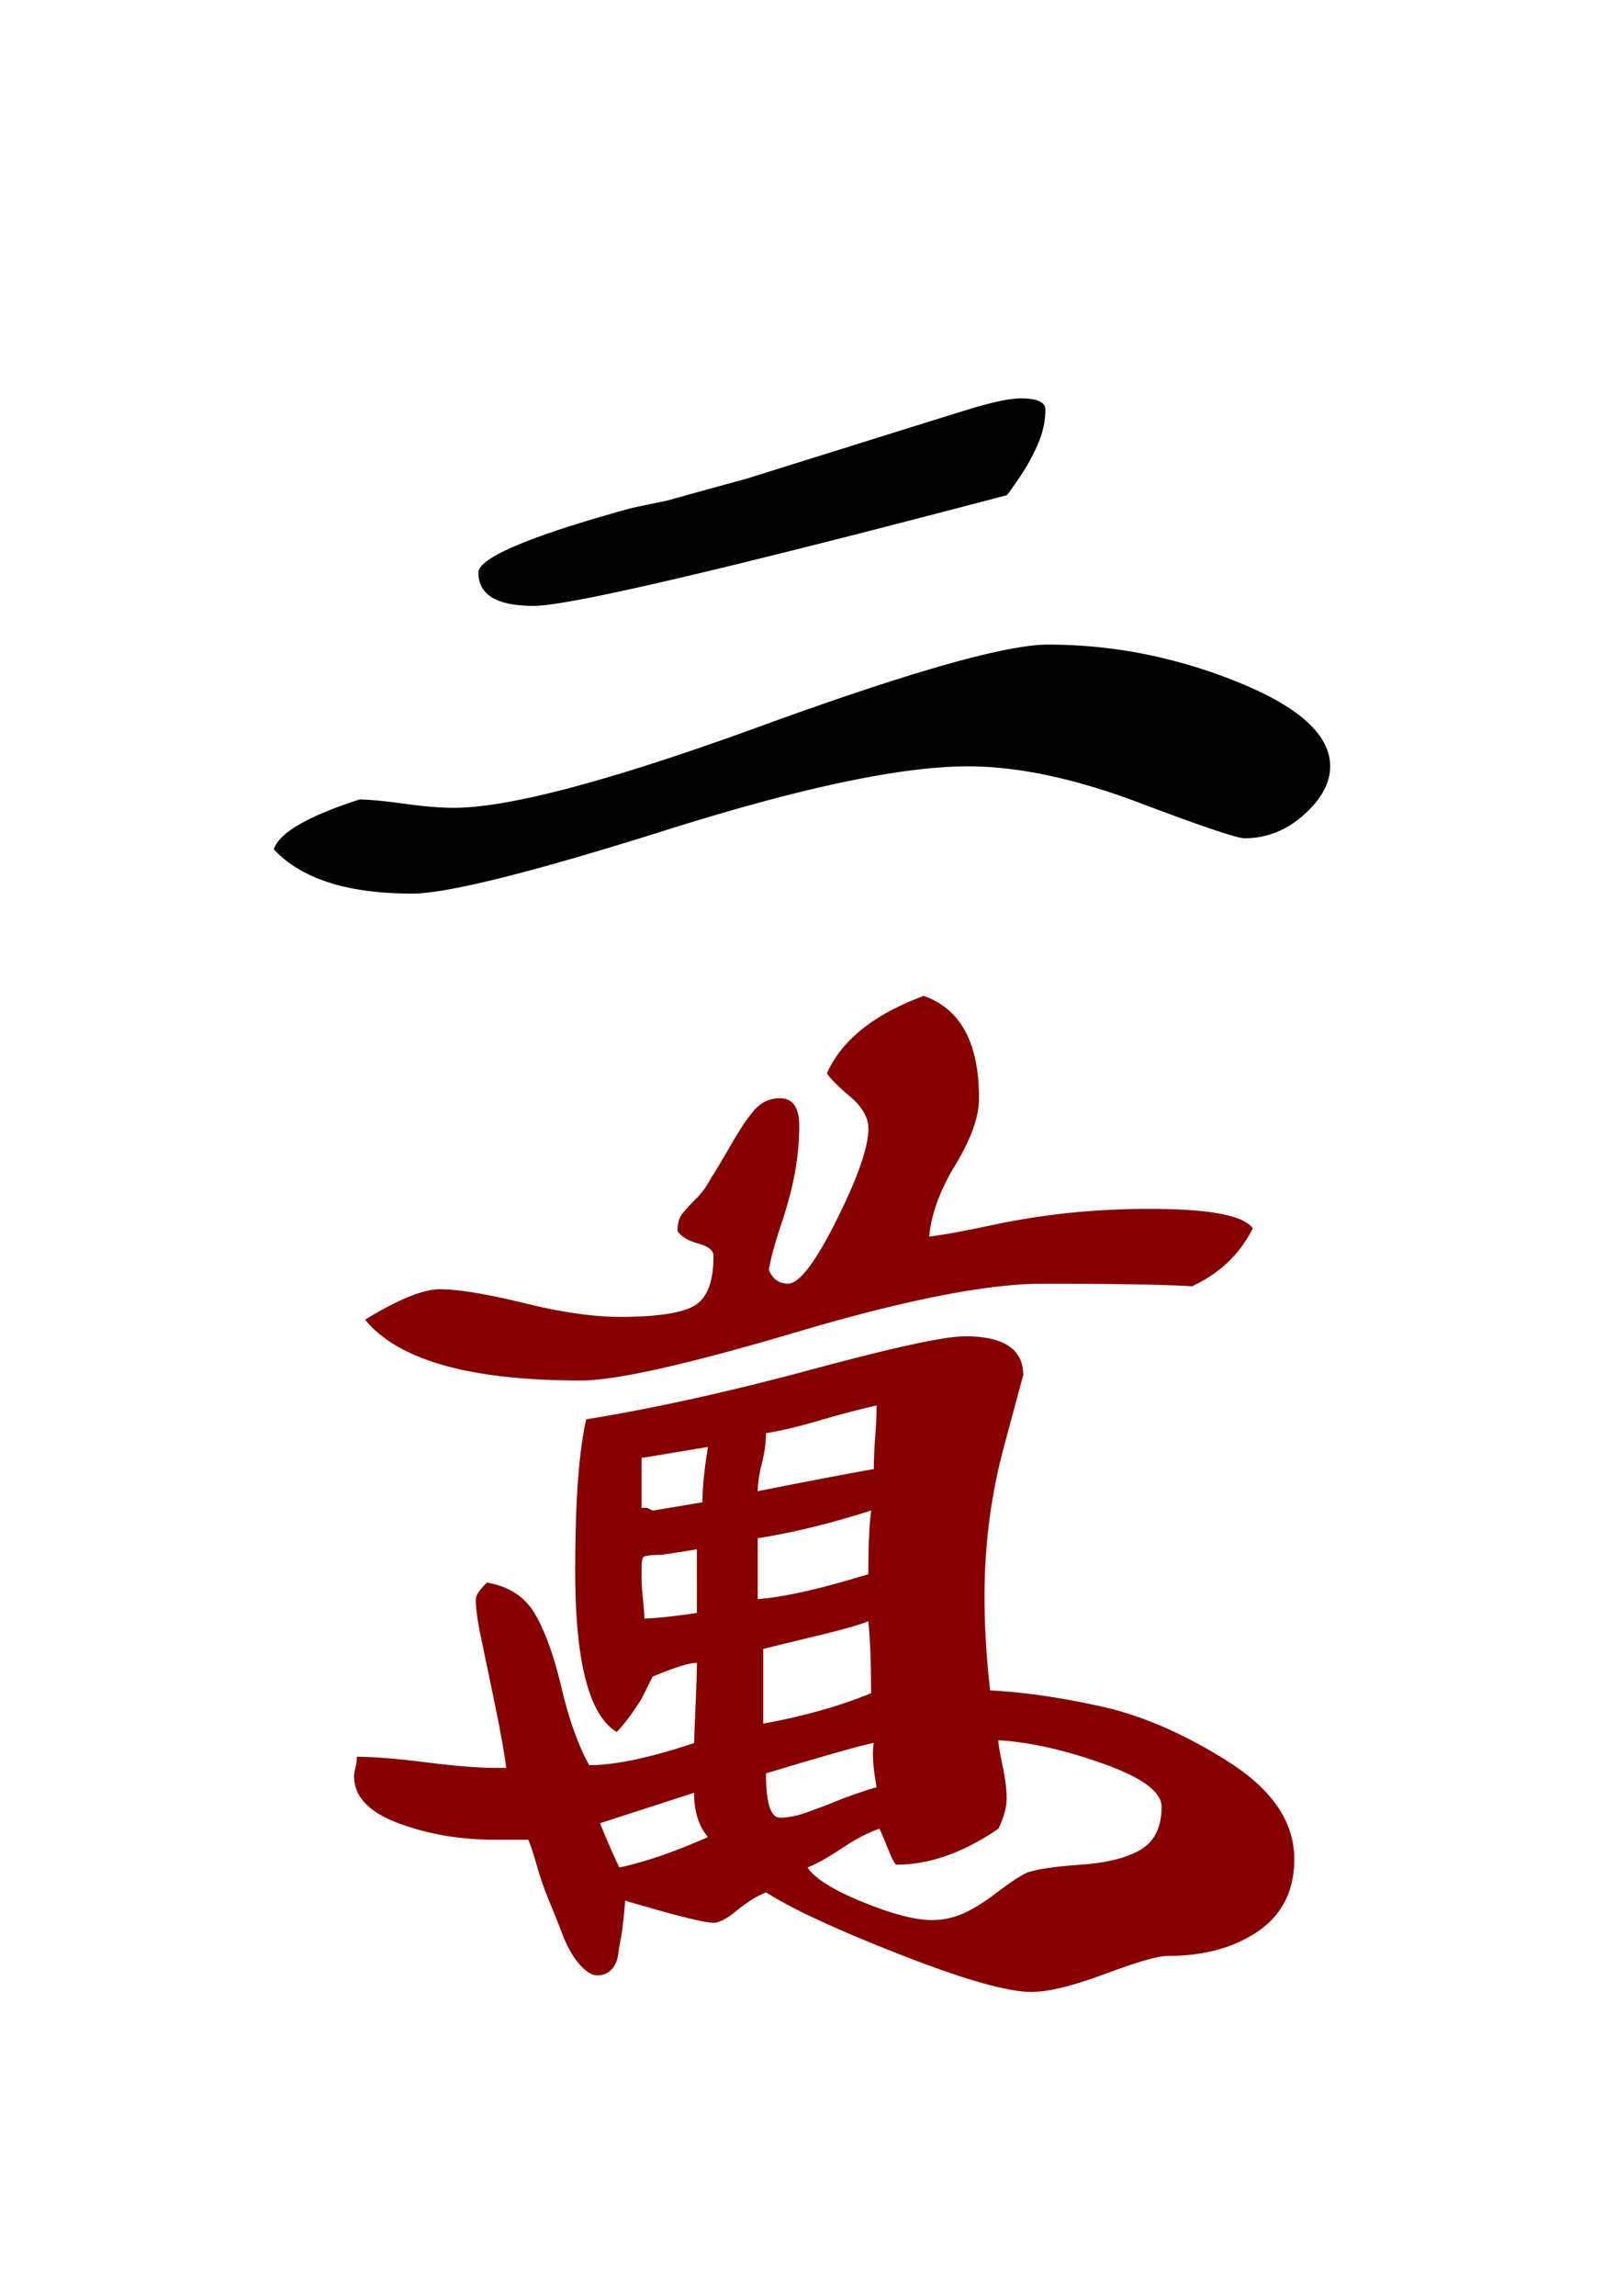
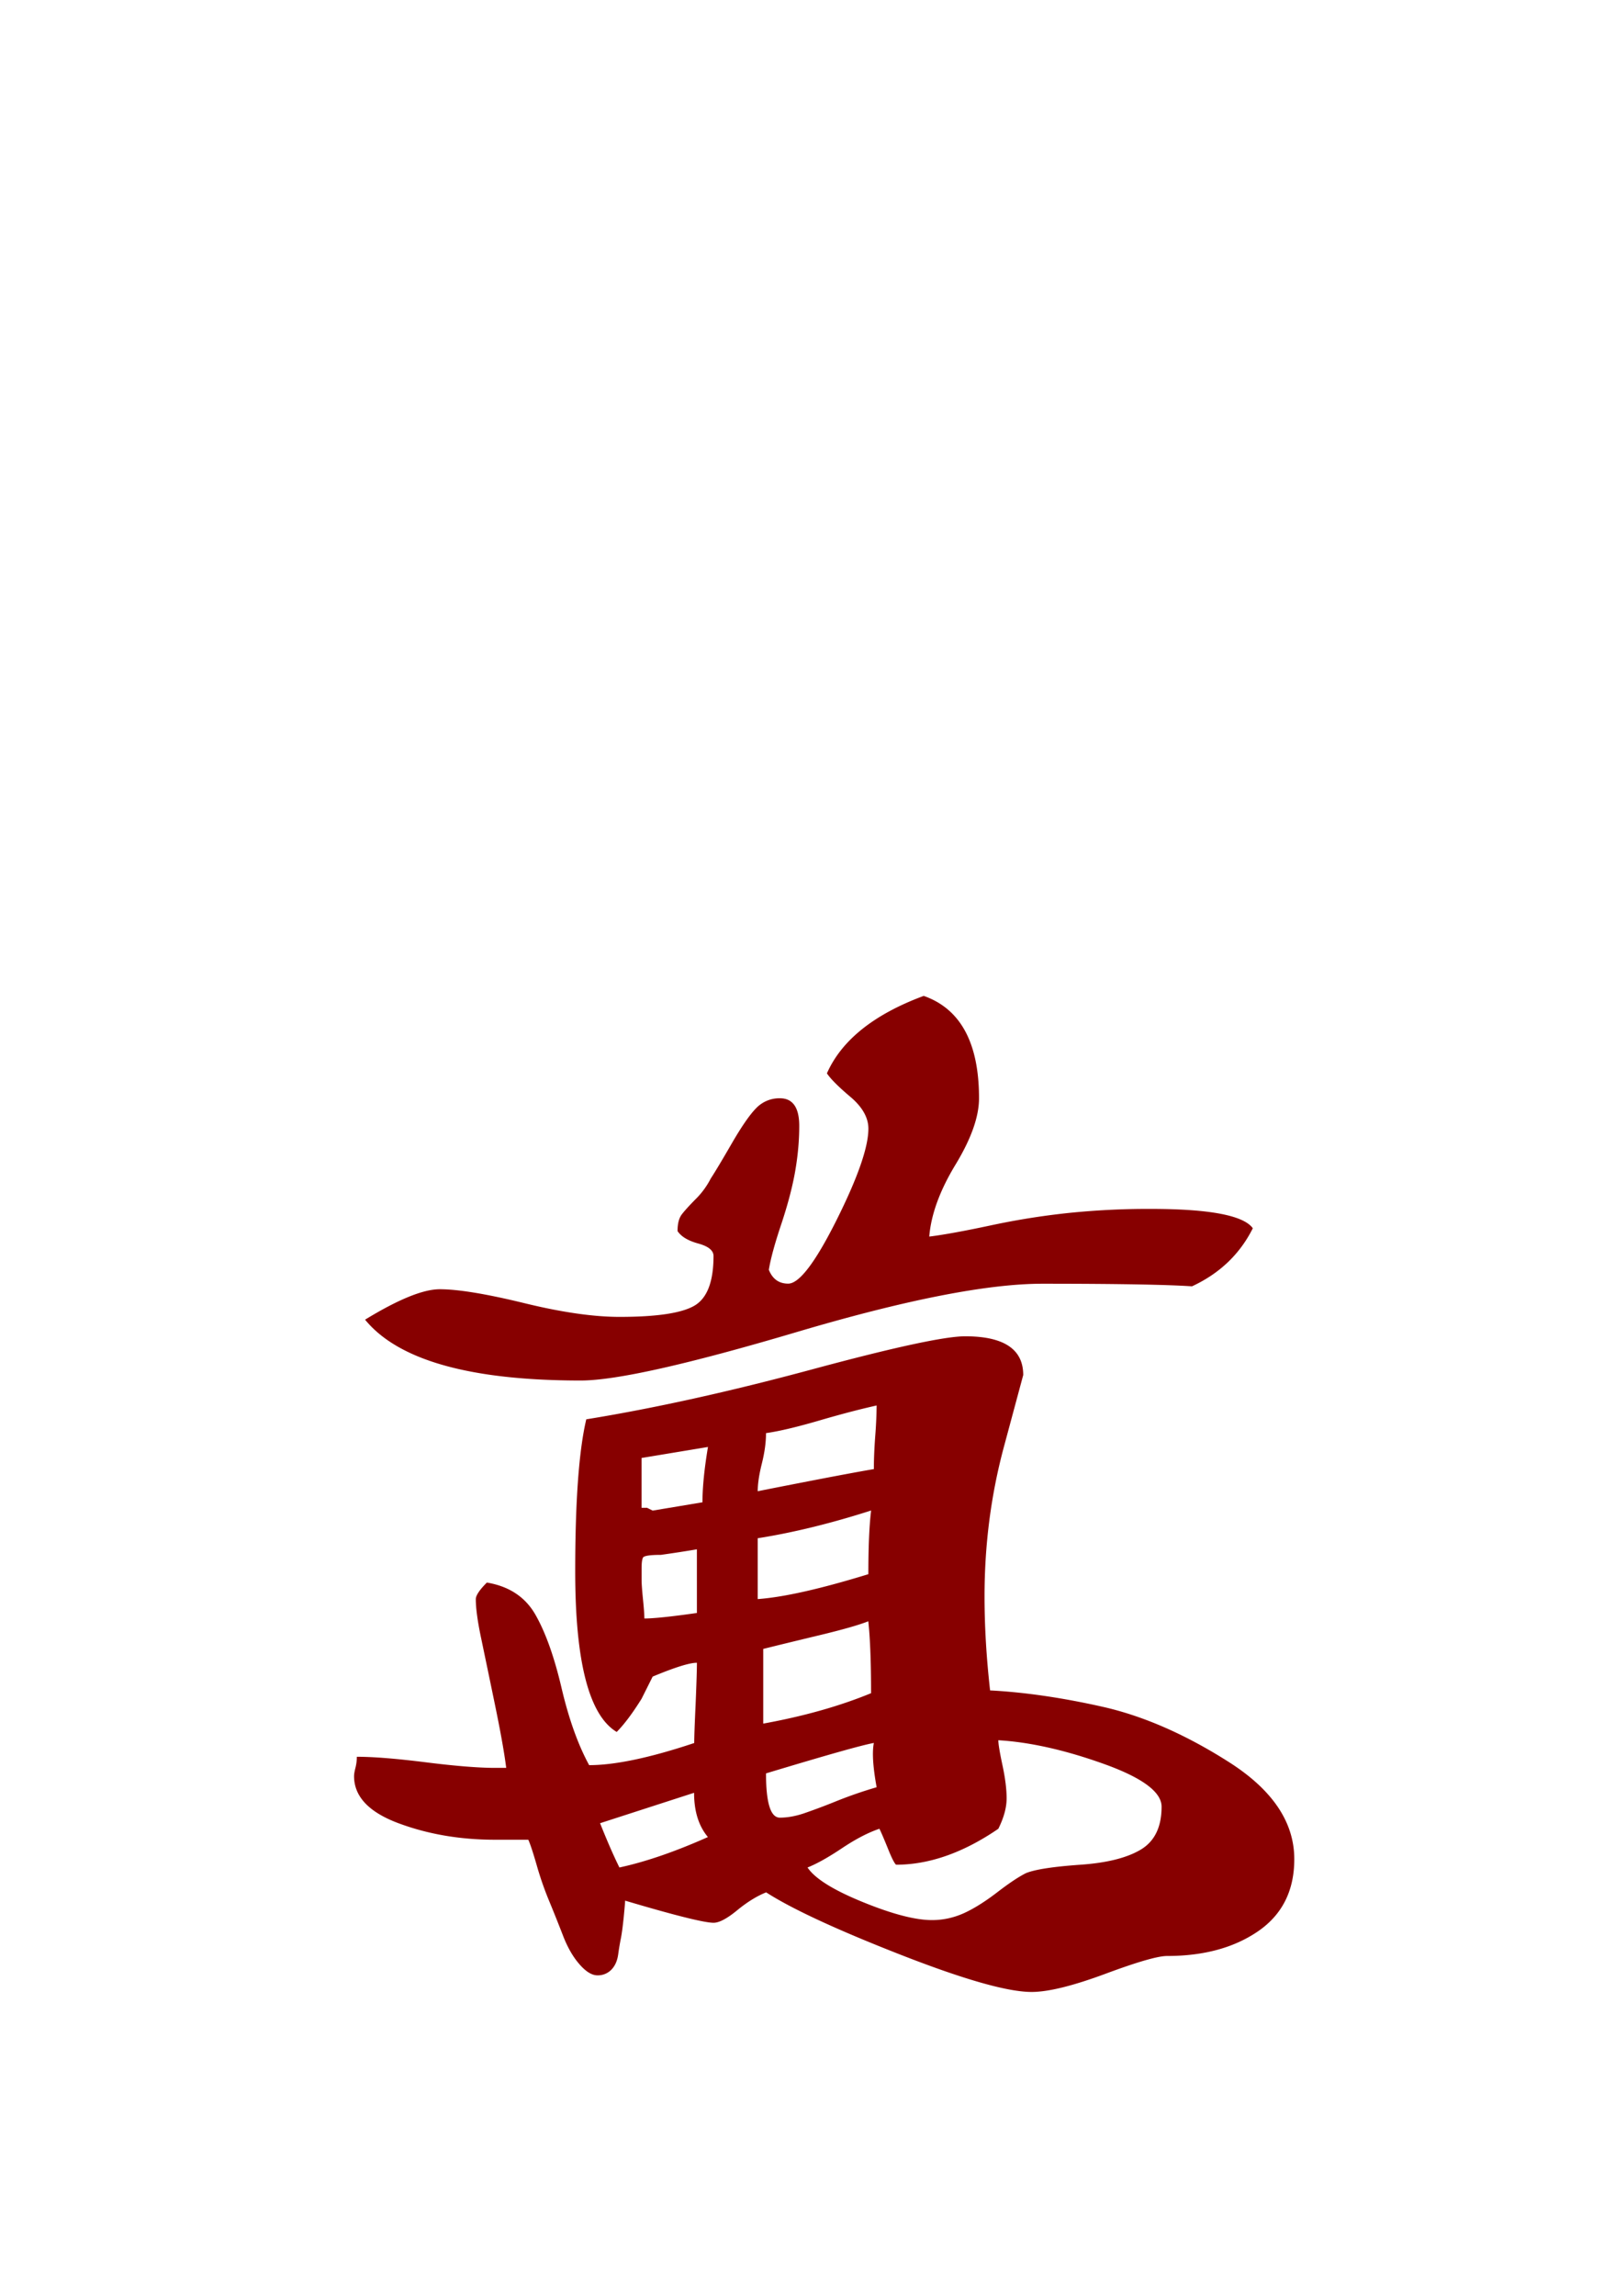
<svg xmlns="http://www.w3.org/2000/svg" viewBox="0 0 139.764 200">
-   <path d="M39.518 70.36c4.82 0 13.737-2.368 26.748-7.107 13.011-4.735 21.364-7.11 25.059-7.11 5.622 0 11.123 1.085 16.508 3.254 5.38 2.17 8.07 4.623 8.07 7.349 0 1.444-.762 2.856-2.287 4.215-1.528 1.367-3.255 2.049-5.183 2.049-.645 0-3.734-1.041-9.276-3.134-5.542-2.085-10.482-3.13-14.818-3.13-5.784 0-14.54 1.847-26.264 5.542-11.73 3.698-19.122 5.541-22.171 5.541-5.627 0-9.64-1.282-12.047-3.855.48-1.448 2.968-2.892 7.47-4.34.802 0 2.084.12 3.855.363 1.766.246 3.21.363 4.336.363zM41.688 49.879c0-1.283 4.34-3.13 13.015-5.542.641-.157 1.766-.399 3.372-.722a1948.46 1948.46 0 016.985-1.927l9.64-3.013c3.855-1.206 6.949-2.17 9.28-2.892 2.327-.726 3.977-1.085 4.94-1.085 1.445 0 2.17.327 2.17.964 0 .964-.201 1.928-.6 2.892a17.248 17.248 0 01-1.565 2.892c-.646.963-1.049 1.528-1.206 1.685-24.421 6.43-38.155 9.64-41.204 9.64-3.222 0-4.827-.964-4.827-2.892z" />
  <path d="M60.724 144.821c-.645 0-1.928.404-3.855 1.206l-.964 1.928c-.803 1.287-1.529 2.25-2.17 2.892-2.408-1.444-3.614-6.102-3.614-13.975 0-6.102.319-10.519.964-13.253 5.94-.964 12.49-2.412 19.642-4.34 7.143-1.928 11.603-2.892 13.374-2.892 3.372 0 5.058 1.125 5.058 3.372l-1.686 6.263c-1.125 4.179-1.686 8.519-1.686 13.016 0 2.569.157 5.3.484 8.191 3.049.161 6.344.645 9.881 1.444 3.53.807 7.188 2.412 10.963 4.82 3.775 2.412 5.662 5.223 5.662 8.433 0 2.735-1.044 4.82-3.13 6.264-2.093 1.444-4.739 2.17-7.953 2.17-.807 0-2.614.524-5.42 1.569-2.812 1.04-4.941 1.565-6.385 1.565-2.09 0-5.9-1.085-11.447-3.255-5.541-2.17-9.437-3.977-11.684-5.42-.807.322-1.65.842-2.529 1.564-.883.726-1.569 1.085-2.049 1.085-.806 0-3.371-.641-7.711-1.928 0 .165-.045.645-.121 1.444-.085.807-.162 1.408-.242 1.807a23.69 23.69 0 00-.242 1.444c-.08.564-.282 1.004-.601 1.327a1.639 1.639 0 01-1.206.484c-.484 0-1.008-.323-1.565-.964-.565-.642-1.049-1.485-1.448-2.53-.403-1.04-.807-2.048-1.206-3.012a28.418 28.418 0 01-1.085-3.134c-.326-1.121-.564-1.843-.722-2.17H43.14c-3.053 0-5.864-.484-8.433-1.444-2.573-.963-3.856-2.327-3.856-4.097 0-.158.037-.4.121-.722.08-.323.121-.642.121-.964 1.448 0 3.453.161 6.026.484 2.569.322 4.578.484 6.026.484h.963c-.16-1.283-.484-3.094-.963-5.42-.48-2.328-.884-4.256-1.202-5.785-.327-1.524-.484-2.69-.484-3.492 0-.319.322-.803.964-1.444 1.927.322 3.331 1.246 4.214 2.77.88 1.53 1.646 3.655 2.287 6.385.641 2.735 1.448 4.981 2.412 6.748 2.247 0 5.3-.641 9.155-1.928 0-.48.037-1.601.121-3.372.073-1.77.113-2.976.113-3.618zm30.12-33.012c-4.82 0-11.97 1.408-21.444 4.215-9.482 2.811-15.746 4.215-18.795 4.215-9.64 0-15.903-1.767-18.795-5.3 2.892-1.766 5.058-2.65 6.506-2.65 1.605 0 4.053.404 7.348 1.206 3.291.807 6.062 1.202 8.317 1.202 3.21 0 5.38-.319 6.505-.964 1.122-.641 1.686-2.085 1.686-4.34 0-.48-.443-.843-1.327-1.085-.883-.242-1.488-.6-1.807-1.084 0-.642.121-1.122.363-1.444.242-.319.642-.759 1.202-1.327a7.034 7.034 0 001.327-1.807c.319-.484.924-1.484 1.807-3.013.883-1.525 1.605-2.57 2.17-3.134a2.794 2.794 0 012.049-.843c1.121 0 1.686.807 1.686 2.408 0 1.287-.121 2.614-.36 3.977-.241 1.367-.644 2.892-1.205 4.578-.565 1.685-.928 3.012-1.085 3.976.323.807.883 1.206 1.686 1.206.964 0 2.367-1.847 4.219-5.545 1.847-3.695 2.77-6.345 2.77-7.95 0-.964-.524-1.888-1.564-2.77-1.049-.884-1.73-1.57-2.05-2.05 1.283-2.892 4.098-5.138 8.434-6.747 3.21 1.125 4.82 4.097 4.82 8.913 0 1.605-.682 3.533-2.049 5.784-1.367 2.254-2.13 4.34-2.287 6.267 1.283-.16 3.05-.484 5.3-.963a65.033 65.033 0 016.747-1.085 67.672 67.672 0 017.228-.363c5.138 0 8.11.564 8.918 1.685-1.126 2.251-2.892 3.941-5.3 5.058-2.097-.145-6.437-.226-13.02-.226zm-38.557 46.987c.641 1.606 1.206 2.892 1.686 3.856 2.246-.484 4.82-1.363 7.711-2.65-.806-.964-1.206-2.246-1.206-3.855zm3.614-31.81v4.34h.484l.484.242 4.34-.722c0-1.282.157-2.892.48-4.82zm4.823 7.954c-.964.165-2.012.327-3.133.484-.964 0-1.489.085-1.565.242-.085.165-.121.484-.121.964v.964c0 .326.04.883.12 1.686.081.806.122 1.367.122 1.686.802 0 2.327-.158 4.577-.48zm6.022-10.12c0 .807-.121 1.686-.363 2.654-.242.964-.359 1.767-.359 2.408 1.601-.322 3.452-.681 5.542-1.085 2.085-.399 3.613-.681 4.577-.843 0-.802.037-1.766.121-2.891a39.23 39.23 0 00.121-2.65c-1.443.322-3.13.762-5.057 1.327-1.928.56-3.457.923-4.582 1.08zm-.722 9.156v5.3c2.247-.162 5.461-.884 9.64-2.17 0-2.412.08-4.255.241-5.546-3.537 1.133-6.832 1.936-9.881 2.416zm.48 9.64v6.505c3.533-.641 6.663-1.525 9.397-2.65 0-2.73-.084-4.82-.242-6.263-.806.322-2.21.721-4.214 1.205-2.009.48-3.654.884-4.941 1.202zm.242 10.84c0 2.574.4 3.856 1.206 3.856.641 0 1.327-.12 2.049-.358a55.269 55.269 0 002.892-1.085 37.194 37.194 0 013.492-1.206c-.322-1.767-.403-3.05-.242-3.856-.964.165-4.093 1.049-9.397 2.65zm20.243-2.887c0 .327.12 1.049.359 2.17.242 1.125.363 2.093.363 2.892 0 .806-.242 1.686-.722 2.65-3.053 2.089-6.026 3.13-8.914 3.13-.165-.158-.403-.642-.722-1.445-.326-.802-.564-1.363-.726-1.686-.964.323-2.048.884-3.25 1.686-1.206.807-2.21 1.368-3.013 1.686.641.964 2.25 1.968 4.82 3.013 2.569 1.049 4.577 1.569 6.025 1.569.964 0 1.888-.202 2.775-.6.88-.4 1.843-1.005 2.892-1.808 1.04-.802 1.883-1.363 2.529-1.686.802-.322 2.367-.56 4.702-.726 2.328-.157 4.094-.6 5.3-1.323 1.206-.726 1.807-1.968 1.807-3.734 0-1.283-1.686-2.53-5.058-3.735-3.371-1.206-6.437-1.892-9.167-2.053z" fill="#870000" />
</svg>